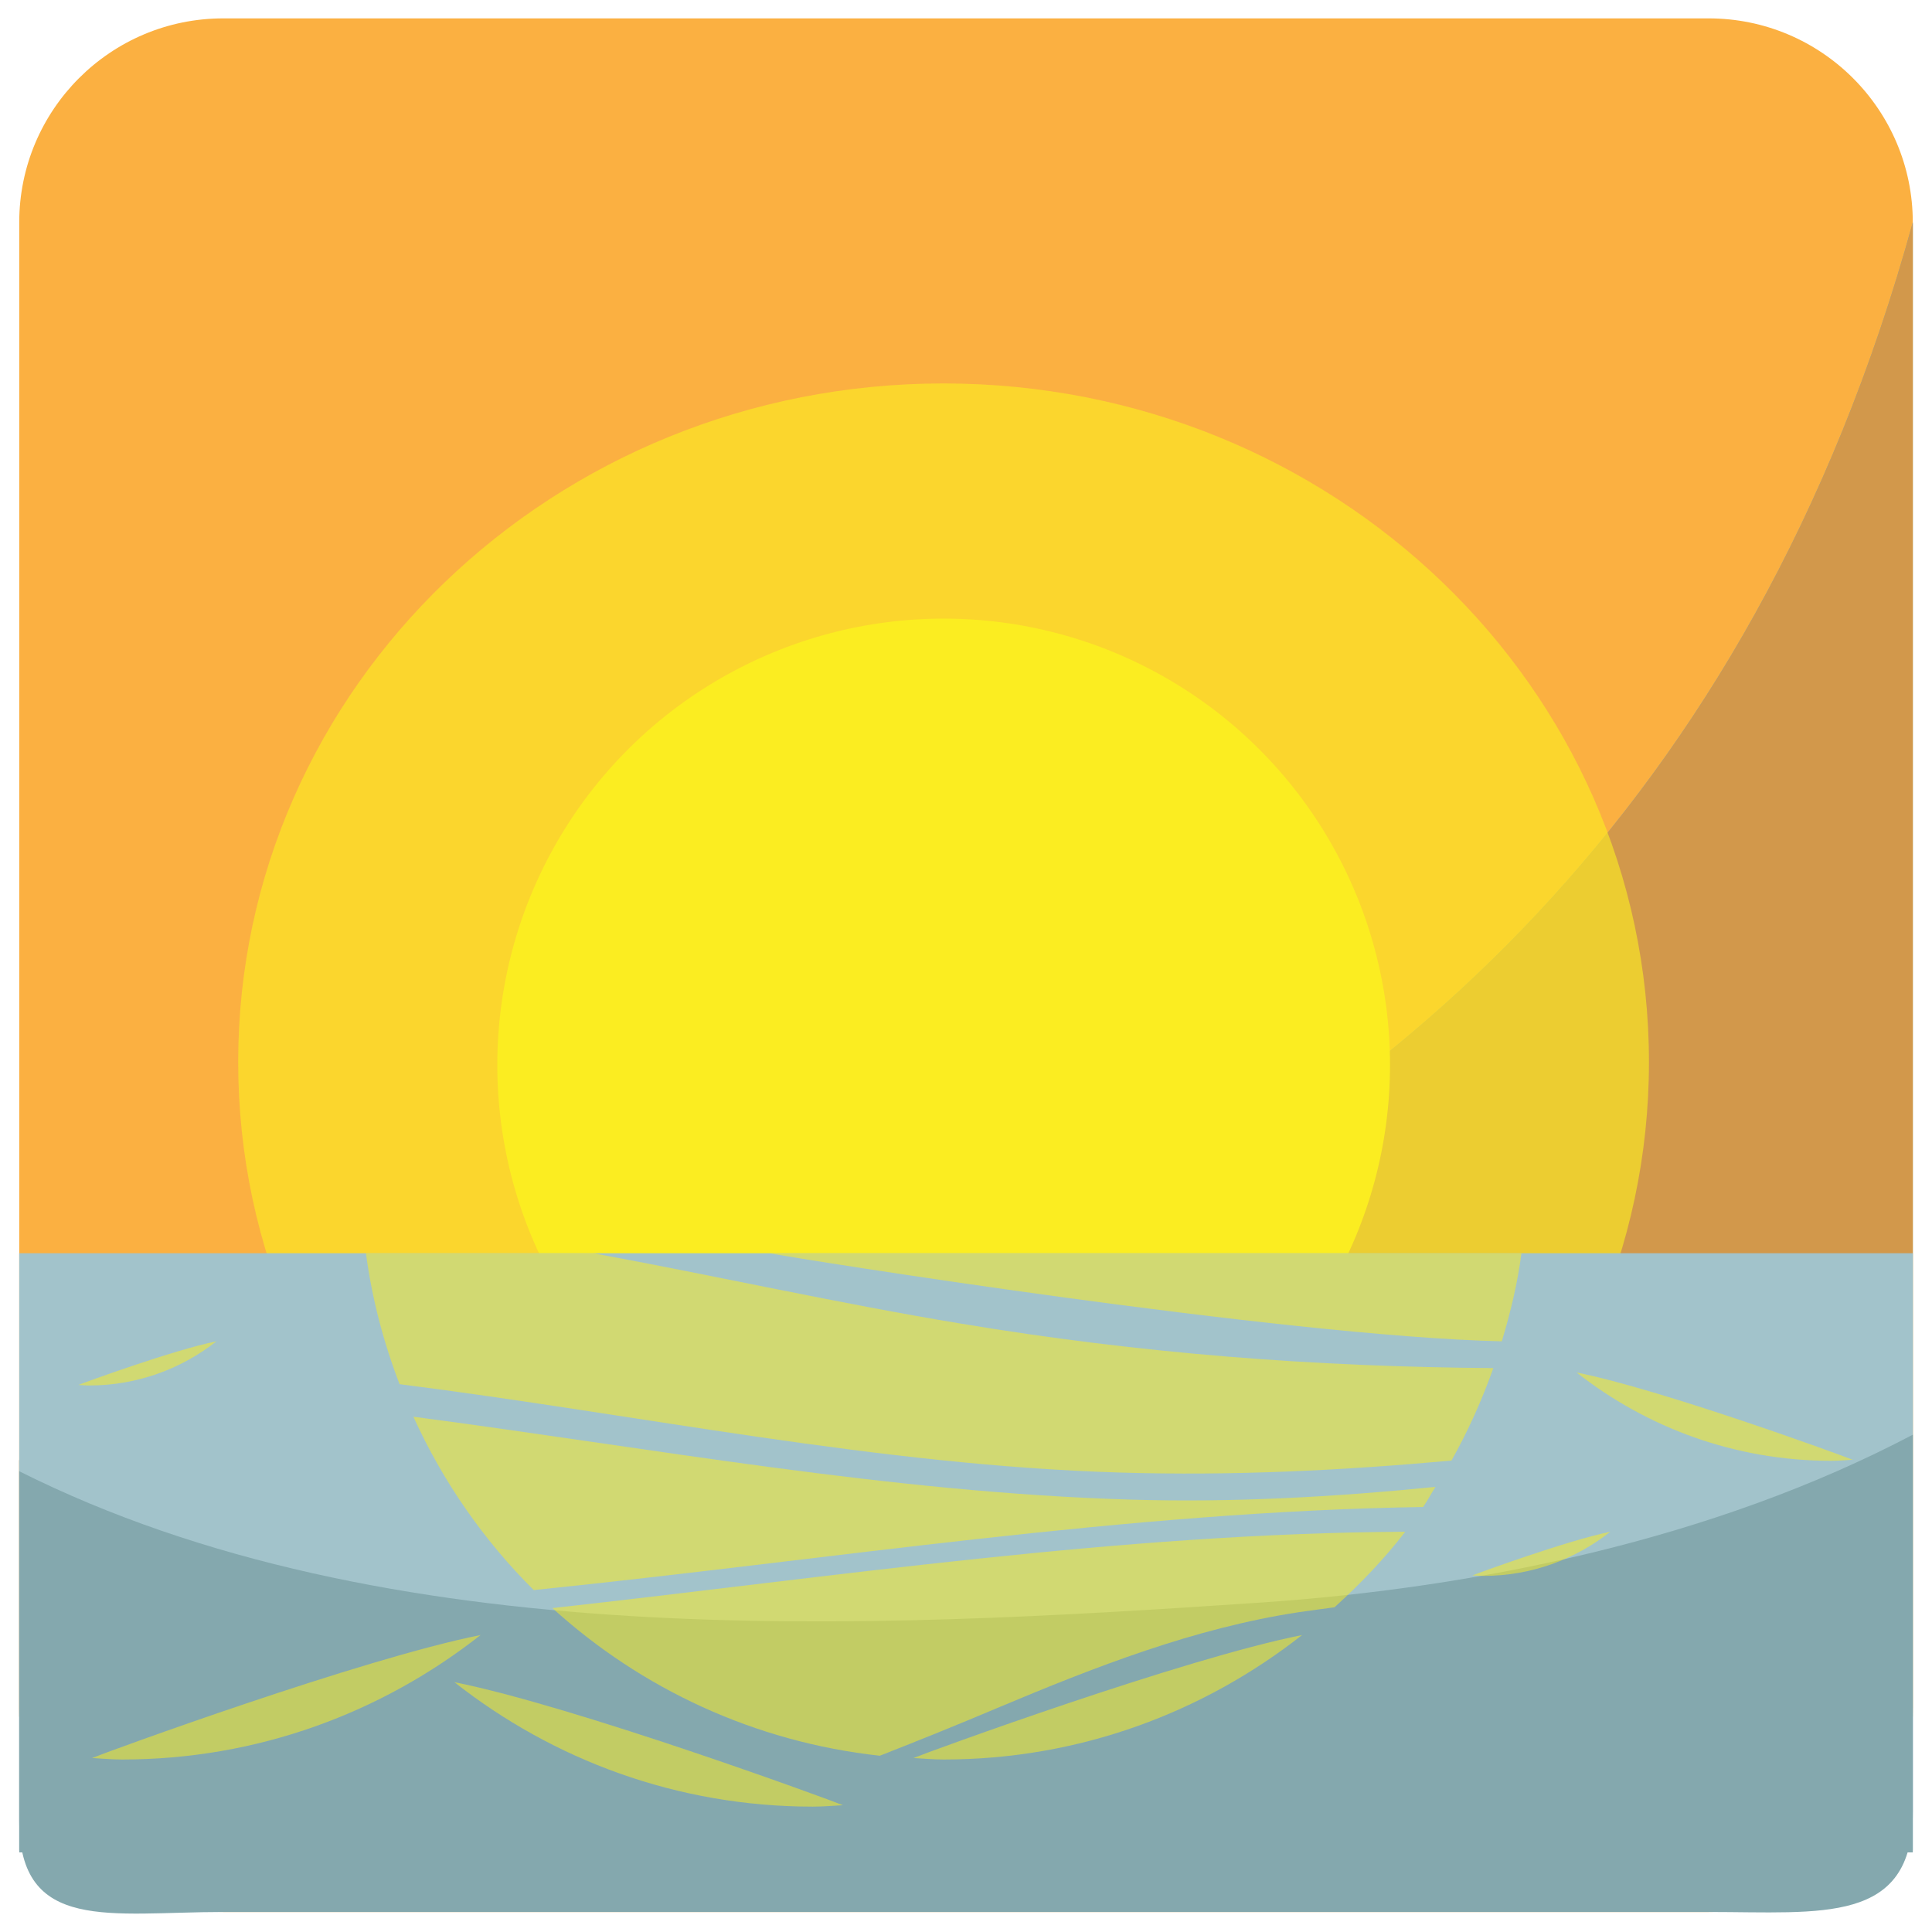
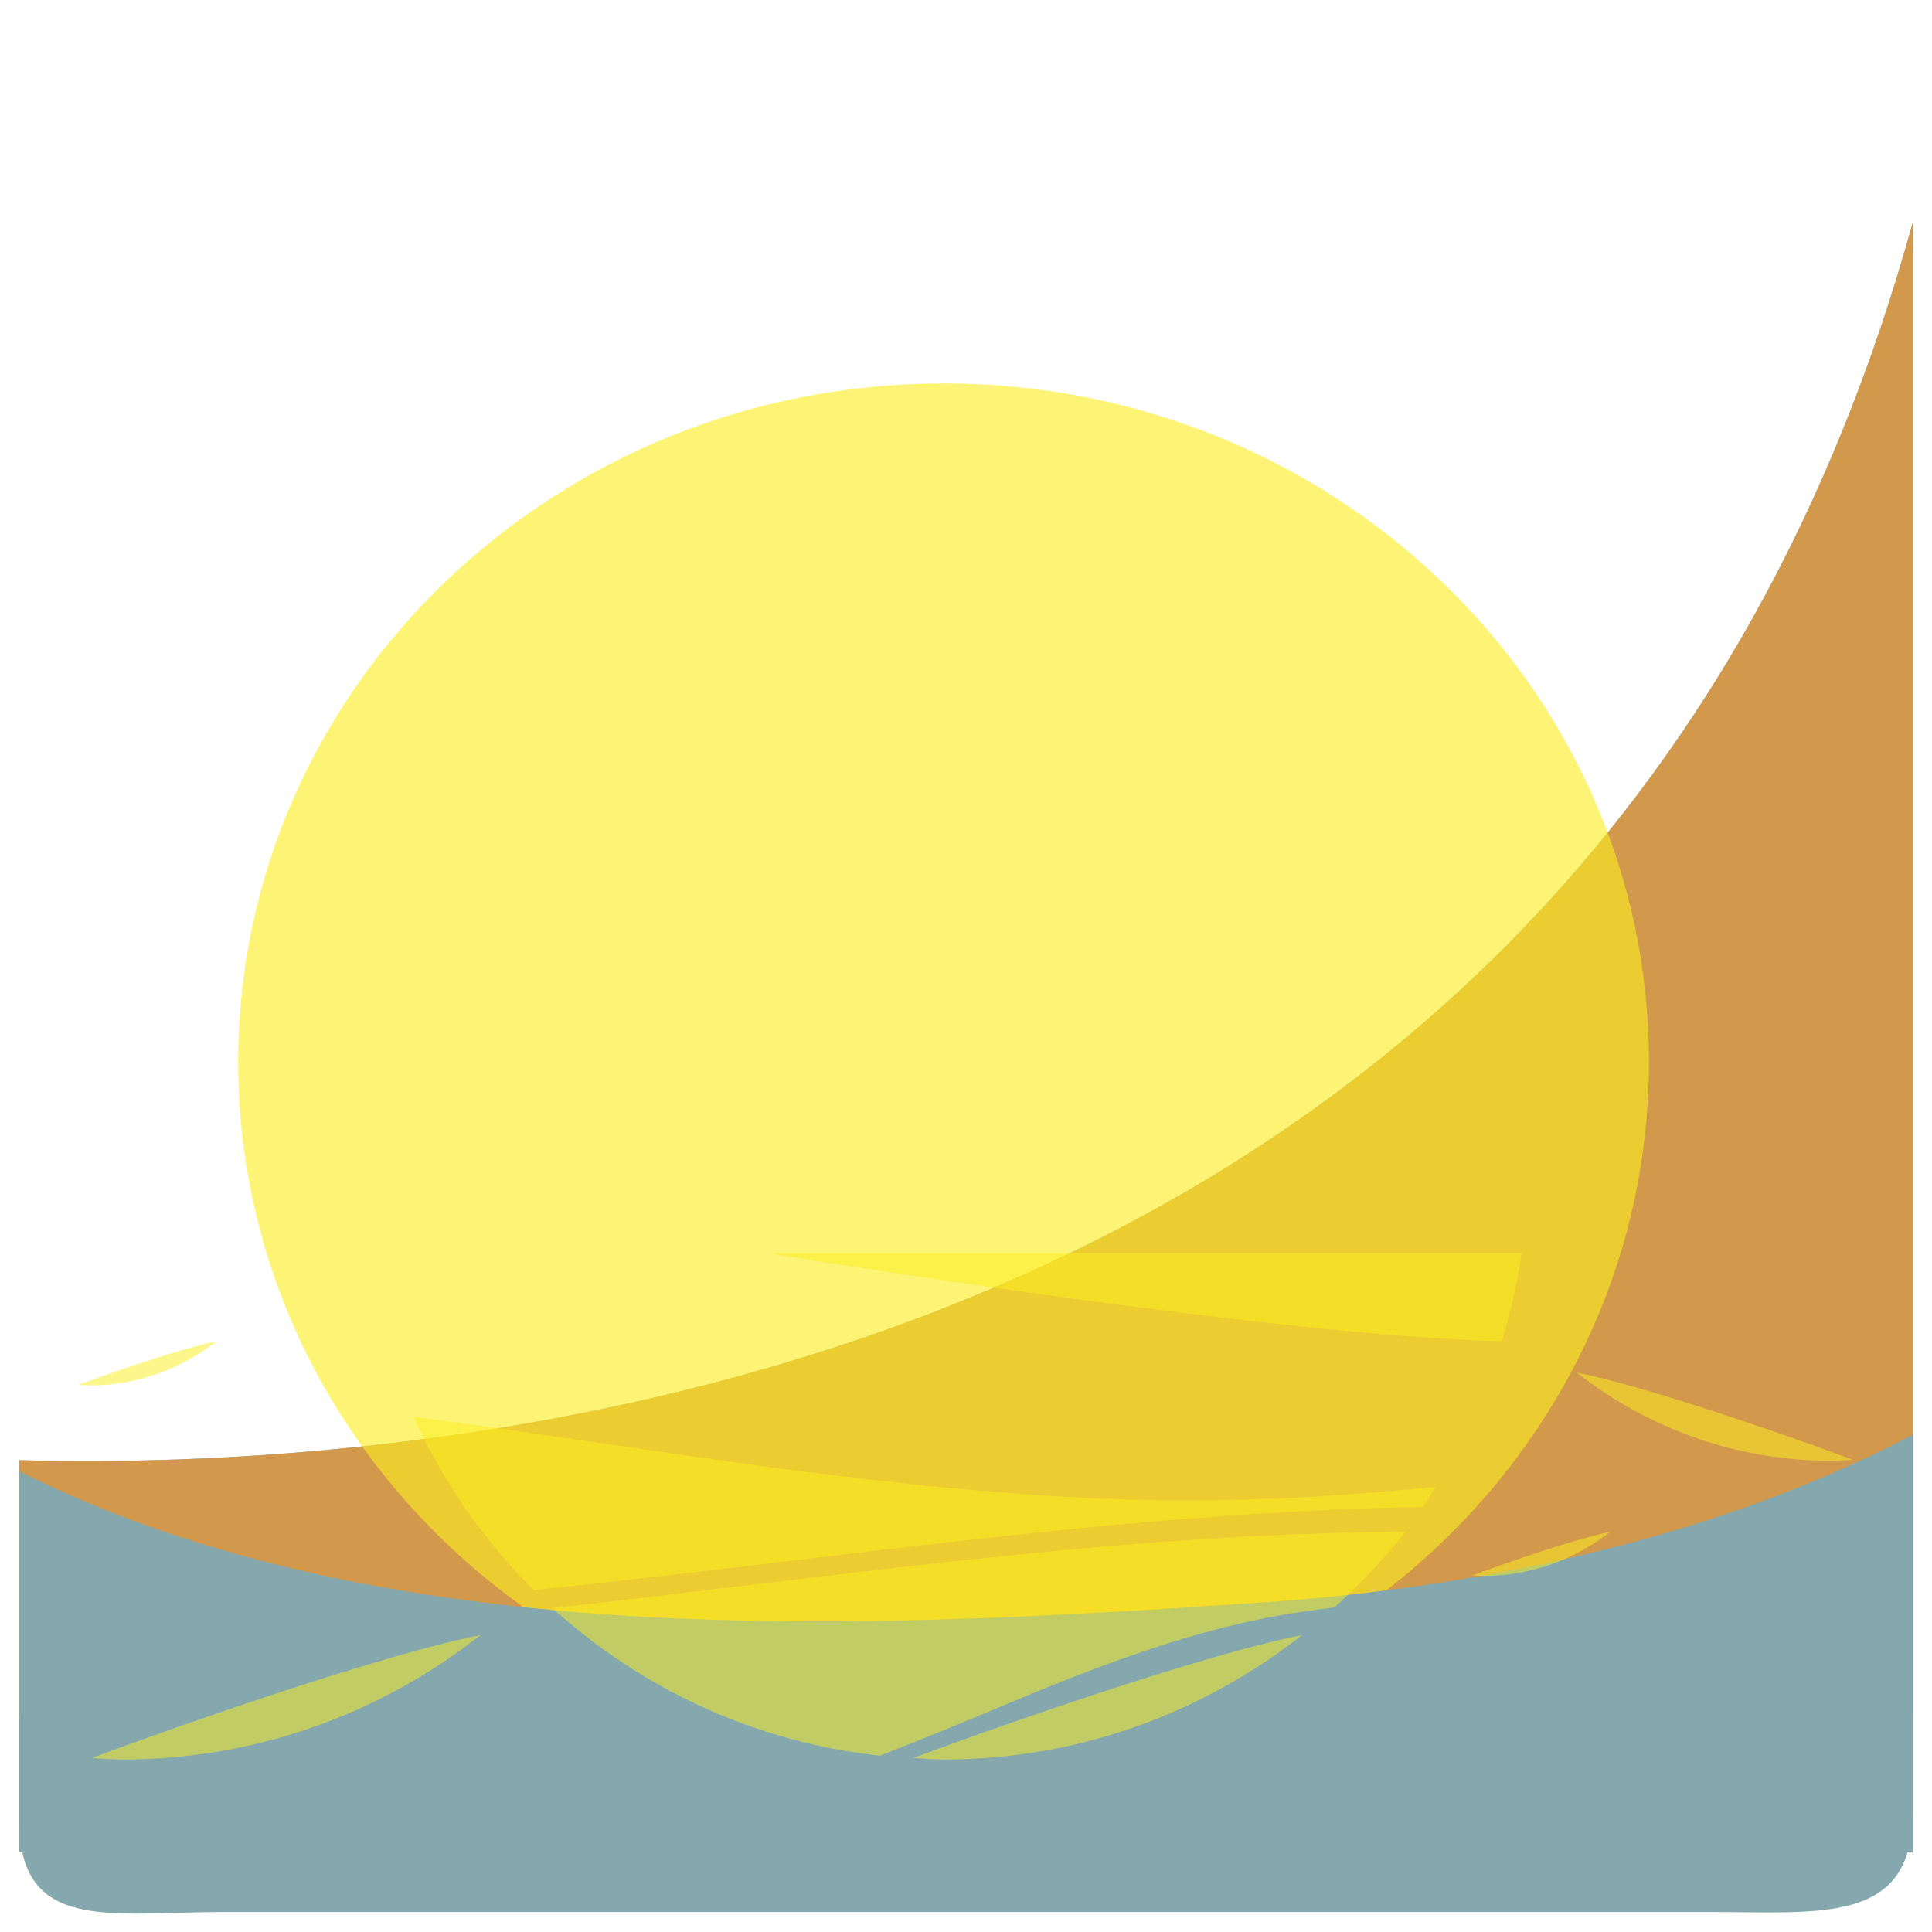
<svg xmlns="http://www.w3.org/2000/svg" xmlns:ns1="http://www.inkscape.org/namespaces/inkscape" xmlns:ns2="http://sodipodi.sourceforge.net/DTD/sodipodi-0.dtd" version="1.1" id="Layer_1" x="0px" y="0px" width="64px" height="64px" viewBox="0 0 64 64" enable-background="new 0 0 64 64" xml:space="preserve" ns1:version="0.48.5 r10040" ns2:docname="1F305.svg" ns1:export-filename="D:\TESTINGEMOJI\SVGTEST\1F305.png" ns1:export-xdpi="90" ns1:export-ydpi="90">
  <defs id="defs3693" />
  <ns2:namedview pagecolor="#ffffff" bordercolor="#666666" borderopacity="1" objecttolerance="10" gridtolerance="10" guidetolerance="10" ns1:pageopacity="0" ns1:pageshadow="2" ns1:window-width="640" ns1:window-height="480" id="namedview3691" showgrid="false" ns1:zoom="3.6875" ns1:cx="32" ns1:cy="32" ns1:window-x="633" ns1:window-y="346" ns1:window-maximized="0" ns1:current-layer="Layer_1" />
  <g id="g3623">
    <g id="g3625">
-       <path fill="#FBB041" d="M63.363,56.571c0,3.738-3.024,6.766-6.763,6.766H7.396c-3.734,0-6.759-3.027-6.759-6.766v-49.2    c0-3.733,3.025-6.762,6.759-6.762h49.205c3.738,0,6.763,3.029,6.763,6.762V56.571z" id="path3627" />
-     </g>
+       </g>
    <g id="g3629">
      <path fill="#84A8AE" d="M0.637,48.37V60.31c0,3.736,3.025,3.027,6.759,3.027h49.205c3.738,0,6.763,0.424,6.763-3.313V7.37    C52.65,46.278,14.147,48.743,0.637,48.37z" id="path3631" />
    </g>
    <path fill="#D2984B" d="M63.363,56.868V7.37c-10.713,38.908-49.216,41.373-62.727,41v8.498H63.363z" id="path3633" />
    <g id="g3635">
-       <circle fill="#FBED21" cx="31.26" cy="35.278" r="14.786" id="circle3637" />
-     </g>
+       </g>
    <g opacity="0.62" id="g3639">
      <path fill="#FBED21" d="M54.624,35.183c0,12.414-10.462,22.48-23.368,22.48c-12.898,0-23.366-10.066-23.366-22.48    c0-12.417,10.468-22.481,23.366-22.481C44.162,12.702,54.624,22.766,54.624,35.183z" id="path3641" />
    </g>
    <g id="g3643">
-       <rect x="0.637" y="41.515" fill="#A2C3CB" width="62.727" height="19.781" id="rect3645" />
-     </g>
+       </g>
    <g id="g3647">
      <path fill="#84A8AE" d="M41.761,53.087c-13.093,0.881-28.951,1.754-41.124-4.35v12.627h62.727V47.526    C56.777,50.995,48.905,52.604,41.761,53.087z" id="path3649" />
    </g>
    <g opacity="0.52" id="g3651">
      <path fill="#FBED21" d="M49.749,44.433c0.285-0.945,0.521-1.912,0.651-2.918h-24.91C26.364,41.688,42.486,44.265,49.749,44.433z" id="path3653" />
    </g>
    <g opacity="0.52" id="g3655">
-       <path fill="#FBED21" d="M31.823,43.845c-4.073-0.674-8.116-1.584-12.174-2.33h-7.527c0.201,1.51,0.585,2.959,1.114,4.338    c7.961,1.006,15.852,2.689,23.886,2.928c3.712,0.111,7.349-0.07,10.96-0.398c0.546-0.973,1.009-1.998,1.387-3.063    C43.557,45.276,37.812,44.843,31.823,43.845z" id="path3657" />
-     </g>
+       </g>
    <g opacity="0.52" id="g3659">
-       <path fill="#FBED21" d="M37.457,49.677c-8.015-0.24-15.854-1.707-23.763-2.746c0.977,2.15,2.33,4.096,3.986,5.742    c9.825-1.004,19.611-2.598,29.464-2.752c0.146-0.213,0.266-0.447,0.408-0.666C44.224,49.587,40.875,49.778,37.457,49.677z" id="path3661" />
+       <path fill="#FBED21" d="M37.457,49.677c-8.015-0.24-15.854-1.707-23.763-2.746c0.977,2.15,2.33,4.096,3.986,5.742    c9.825-1.004,19.611-2.598,29.464-2.752c0.146-0.213,0.266-0.447,0.408-0.666C44.224,49.587,40.875,49.778,37.457,49.677" id="path3661" />
    </g>
    <g opacity="0.52" id="g3663">
      <path fill="#FBED21" d="M33.033,56.581c3.237-1.361,6.523-2.65,10.011-3.178c0.39-0.059,0.779-0.105,1.164-0.16    c0.848-0.77,1.642-1.592,2.343-2.502c-9.448,0.049-18.839,1.486-28.252,2.529c2.937,2.666,6.689,4.436,10.846,4.891    C30.436,57.655,31.727,57.134,33.033,56.581z" id="path3665" />
    </g>
    <g opacity="0.52" id="g3667">
      <path fill="#FBED21" d="M30.259,58.237c0.332,0.018,0.659,0.049,0.998,0.049c4.49,0,8.601-1.551,11.876-4.123    C39.202,54.942,30.732,58.04,30.259,58.237z" id="path3669" />
    </g>
    <g opacity="0.52" id="g3671">
      <path fill="#FBED21" d="M3.049,58.237c0.333,0.018,0.661,0.049,0.998,0.049c4.491,0,8.603-1.551,11.872-4.123    C11.994,54.942,3.523,58.04,3.049,58.237z" id="path3673" />
    </g>
    <g opacity="0.52" id="g3675">
-       <path fill="#FBED21" d="M27.923,59.8c-0.332,0.018-0.663,0.047-0.999,0.047c-4.493,0-8.604-1.551-11.872-4.123    C18.975,56.505,27.448,59.601,27.923,59.8z" id="path3677" />
-     </g>
+       </g>
    <g opacity="0.52" id="g3679">
      <path fill="#FBED21" d="M61.37,48.356c-0.238,0.014-0.473,0.035-0.711,0.035c-3.188,0-6.109-1.1-8.433-2.926    C55.021,46.021,61.032,48.216,61.37,48.356z" id="path3681" />
    </g>
    <g opacity="0.52" id="g3683">
      <path fill="#FBED21" d="M48.775,52.188c0.118,0.004,0.238,0.016,0.357,0.016c1.596,0,3.052-0.549,4.212-1.463    C51.95,51.021,48.947,52.116,48.775,52.188z" id="path3685" />
    </g>
    <g opacity="0.52" id="g3687">
      <path fill="#FBED21" d="M2.598,45.878c0.123,0.004,0.235,0.018,0.36,0.018c1.589,0,3.05-0.551,4.212-1.463    C5.775,44.71,2.77,45.806,2.598,45.878z" id="path3689" />
    </g>
  </g>
</svg>